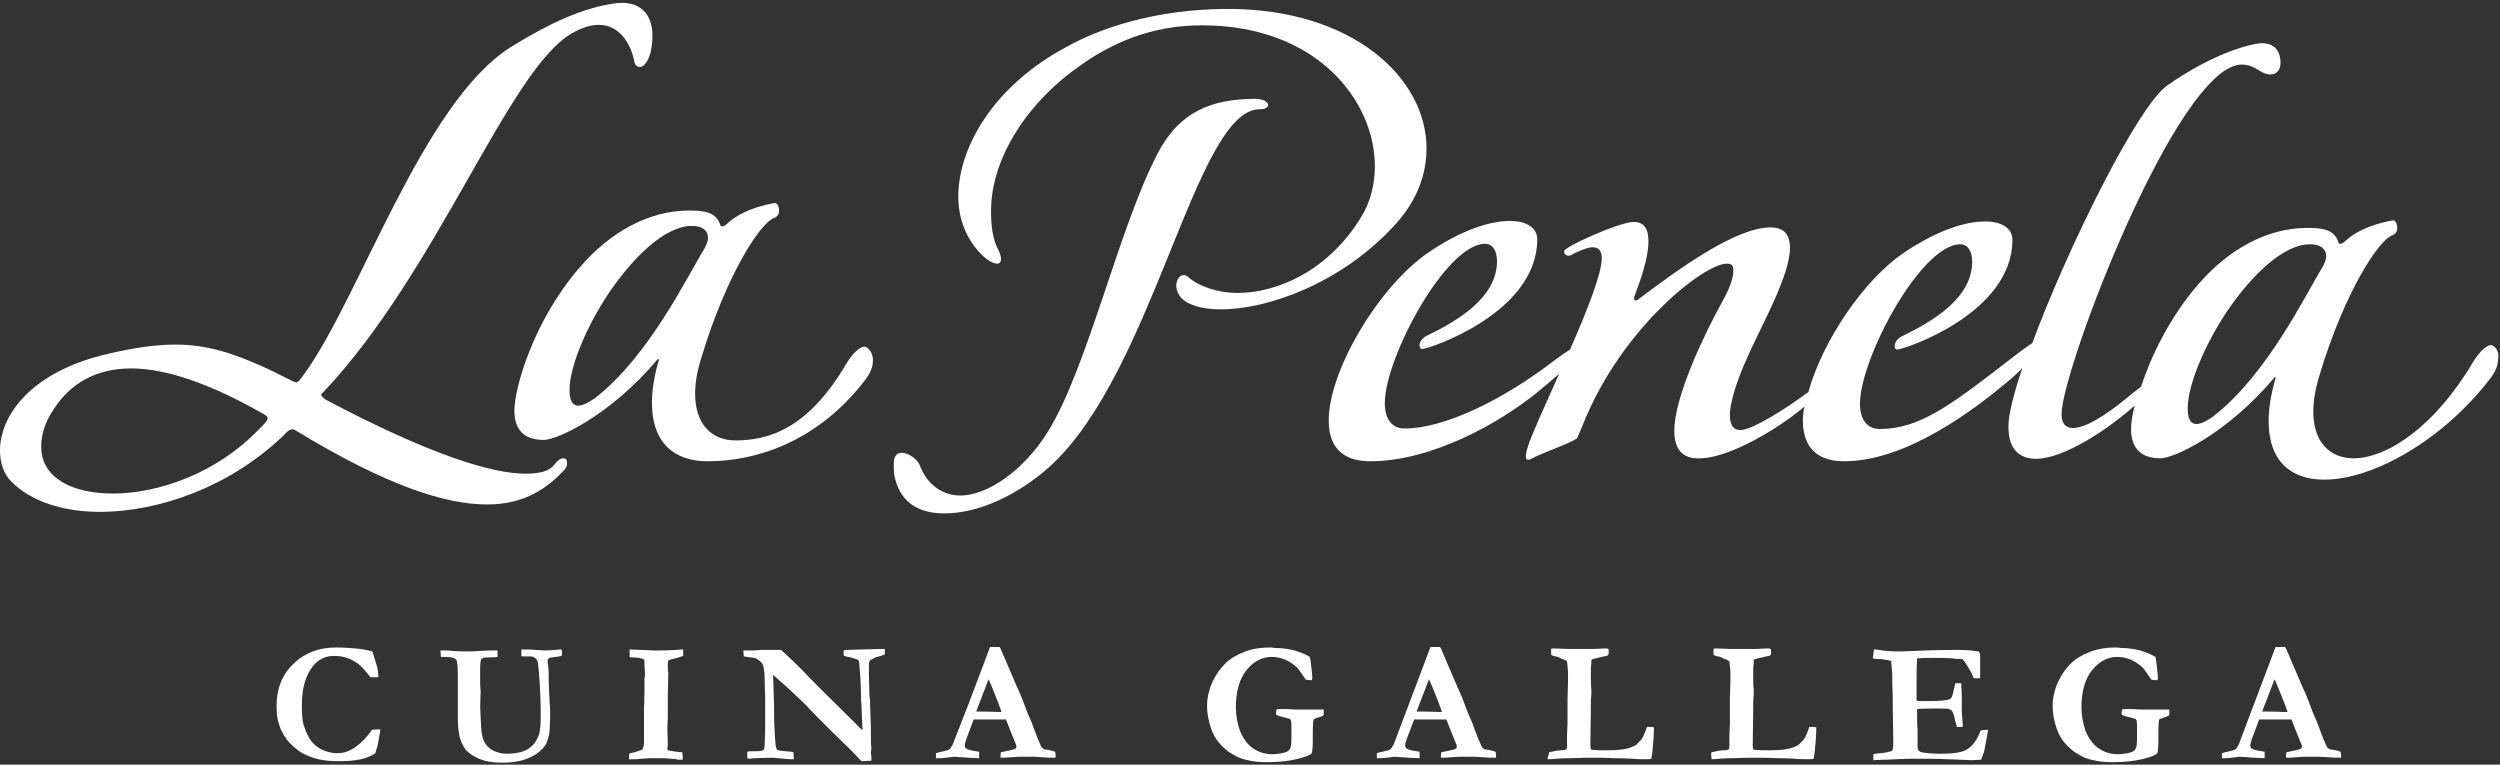
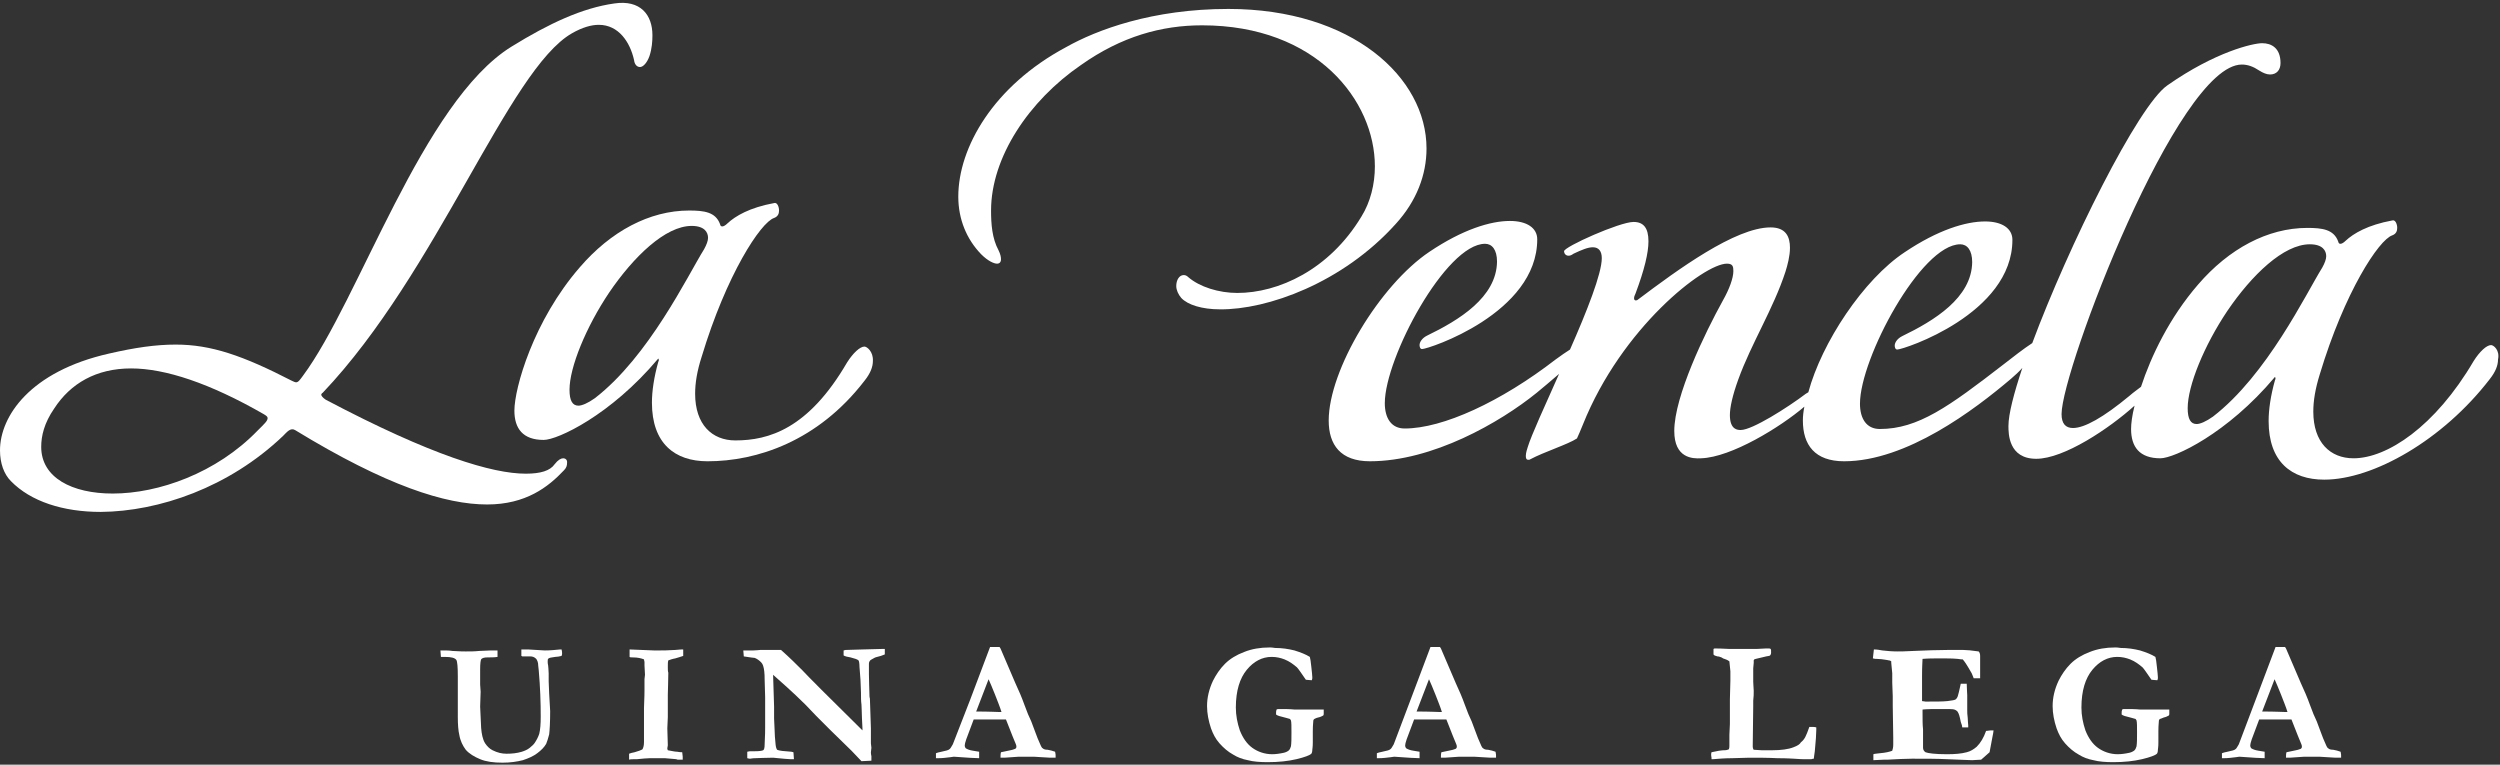
<svg xmlns="http://www.w3.org/2000/svg" version="1.1" id="Capa_1" x="0px" y="0px" viewBox="0 0 503.5 154" style="enable-background:new 0 0 503.5 154;" xml:space="preserve">
  <rect x="0" y="0" width="503.5" height="154" fill="#333333" stroke="none" />
  <style type="text/css">
	.st0{fill:#FFFFFF;}
</style>
  <g>
    <g>
      <g>
        <path class="st0" d="M113.4,92.3c-0.4,0-1,0.3-1.7,1.2c-0.9,1.3-2.8,1.9-5.8,1.9c-6.7,0-18.9-3.6-40.3-14.9     c-0.6-0.4-0.9-0.8-0.9-1c0-0.1,0.1-0.3,0.3-0.4c23.1-24.3,37.4-65.1,50.2-72.4c2.1-1.2,3.9-1.7,5.4-1.7c4,0,6.3,3.5,7.1,7.1     c0.1,0.9,0.6,1.4,1.2,1.4c0.6,0,1.4-0.8,1.9-2.2c0.5-1.5,0.6-3,0.6-4.2c0-4.1-2.4-7.2-7.7-6.4c-6.4,0.9-13.1,4-20.7,8.7     C85.1,20.5,72.3,60.5,61,75.7c-0.6,0.8-0.9,1.3-1.4,1.3c-0.1,0-0.4-0.1-0.8-0.3c-9.9-5.1-16.3-7.3-23.4-7.3     c-4,0-8.2,0.6-13.4,1.8C6,74.8,0,83.9,0,90.7c0,2.6,0.8,4.8,2.2,6.2c4,4.1,10.5,6.2,18.1,6.2C32,103,46.1,98.2,57,87.8     c0.8-0.8,1.5-1.7,2.4-1.2c18.5,11.3,30.4,15,38.7,15c7.8,0,12.3-3.5,15.5-6.9c0.5-0.5,0.6-1,0.6-1.4     C114.3,92.6,113.9,92.3,113.4,92.3z M51.9,86.7c-8.3,8.6-20,12.7-29.2,12.7c-8.2,0-14.4-3.2-14.4-9.4c0-2.2,0.6-4.8,2.6-7.7     c3.3-5.1,8.5-8.1,15.5-8.1c6.9,0,15.9,3,26.7,9.2c0.5,0.3,0.8,0.5,0.8,0.8C53.9,84.8,53.2,85.4,51.9,86.7z" />
        <path class="st0" d="M174.1,69.8c-0.9,0-2.3,1.3-3.5,3.2c-7.8,13.4-15.8,15.7-22.5,15.7c-4.7,0-8.1-3.2-8.1-9.4     c0-2.2,0.4-4.6,1.3-7.4c5-16.6,11.9-27.1,14.6-28c0.8-0.3,1-0.9,1-1.5c0-0.8-0.4-1.7-1-1.5c-4.9,0.9-7.8,2.6-9.4,4.1     c-0.4,0.4-0.8,0.6-1,0.6c-0.3,0-0.4-0.1-0.5-0.5c-0.9-2.4-3.2-2.7-6.2-2.7c-8,0-15.8,4.2-22,11.4c-9.4,10.8-13.2,24.4-13.2,28.9     c0,3.6,1.7,5.9,5.9,5.9c2.8,0,13.5-5,23-16.3c0.1-0.3,0.3,0.3,0.1,0.5c-0.9,3.2-1.3,6-1.3,8.3c0,8.2,4.6,11.8,11.2,11.8     c9.9,0,22.2-4,31.6-16.2c1.2-1.5,1.7-2.8,1.7-4C175.9,70.8,174.6,69.8,174.1,69.8z M119.8,80.2c-1.4,1-2.6,1.5-3.3,1.5     c-1.2,0-1.8-1-1.8-3.2c0-4.5,3.3-12.6,8-19.6c4.9-7.2,11.3-13.4,16.6-13.4c2.6,0,3.3,1.3,3.3,2.4c0,0.6-0.3,1.4-0.8,2.3     C138.5,55.5,130.7,71.8,119.8,80.2z" />
        <path class="st0" d="M281.1,45.1c4.2-4.6,6.2-9.9,6.2-15.2c0-14.3-15-28.1-39.9-28.1c-15.3,0-26.5,4.2-32.7,7.7     C200.1,17.3,193,29.7,193,39.6c0,4.6,1.7,8.6,4.6,11.6c1.4,1.4,2.6,1.9,3.2,1.9c0.5,0,0.8-0.3,0.8-0.9c0-0.4-0.1-1-0.5-1.8     c-1.3-2.4-1.5-5.3-1.5-8c0-10.7,7.6-22.1,18.1-29.3c8.2-5.8,16.3-8,24.4-8c23.1,0,34.8,15.2,34.8,28.4c0,3.6-0.9,7.2-2.7,10.1     c-6.5,10.8-16.8,15.4-25,15.4c-3.7,0-7.6-1.2-9.9-3.2c-0.3-0.3-0.6-0.4-0.9-0.4c-0.9,0-1.5,1-1.5,2.2c0,0.8,0.4,1.7,1,2.4     c1.3,1.4,4.2,2.3,7.8,2.3C255.2,62.4,270.4,57,281.1,45.1z" />
-         <path class="st0" d="M253.7,22c1.2,0,1.7-0.4,1.7-0.9c0-0.5-0.8-1.2-2.8-1.2c-8.7,0.1-15.2,2.6-19.6,11.3     c-7.7,14.9-13.9,42.5-21.8,55.5c-5.1,8.3-12.5,13.1-17.8,13.1c-3.5,0-6.7-2.1-8.2-6.2c-0.4-1-2.2-2.4-3.5-2.4     c-1,0-1.7,0.5-1.7,2.3c0,0.5,0,1.3,0.1,2.1c1,5.5,4.8,7.8,10.1,7.8c6.9,0,14.9-3.7,21.4-9.6C232.5,74.6,240.8,22,253.7,22z" />
        <path class="st0" d="M501.7,69.5c-0.9,0-2.3,1.3-3.5,3.2C490.4,86,480.7,92.3,474,92.3c-4.7,0-8.1-3.2-8.1-9.4     c0-2.2,0.4-4.6,1.3-7.5c5-16.6,11.9-27.1,14.6-28c0.8-0.3,1-0.9,1-1.5c0-0.8-0.4-1.7-1-1.5c-4.9,0.9-7.8,2.6-9.4,4.1     c-0.4,0.4-0.8,0.6-1,0.6c-0.3,0-0.4-0.1-0.5-0.5c-0.9-2.4-3.2-2.7-6.2-2.7c-8,0-15.8,4.2-22,11.4c-5.8,6.7-9.5,14.5-11.5,20.6     c-0.6,0.5-1.4,1-2.3,1.8c-5.3,4.4-9.1,6.5-11.4,6.5c-1.5,0-2.3-0.9-2.3-2.8c0-8.9,23.4-70.4,36.3-70.4c1.2,0,2.3,0.4,3.5,1.2     c0.8,0.5,1.5,0.8,2.2,0.8c1.3,0,2.1-0.9,2.1-2.3c0-3-1.8-4-3.7-4c-1.8,0-9.4,1.7-19.1,8.5c-5.9,4.1-19.9,32.3-27.2,51.9     c-1.7,1.1-4,2.9-5.8,4.3c-11,8.5-17.2,13-24.9,13c-2.7,0-4-2.1-4-5.1c0-9.1,12.3-32.1,20.2-32.1c1.4,0,2.4,1.2,2.4,3.6     c-0.1,7.2-7.7,11.8-14.1,14.9c-1,0.5-1.5,1.3-1.5,1.9c0,0.3,0.1,0.8,0.5,0.8c1.3,0,23.2-7.2,23.2-22.1c0-2.3-2.1-3.7-5.5-3.7     c-3.9,0-9.5,1.7-16.2,6.2c-8.3,5.5-16.7,18.2-19.4,28.2c-0.2,0.1-0.3,0.2-0.5,0.3c-3.7,2.8-10.8,7.3-13.1,7.3c-0.6,0-2.2,0-2.2-3     c0-1.5,0.5-3.9,1.7-7.2c2.6-7.2,7.1-14.3,9.5-21.7c0.4-1.3,0.9-3.1,0.9-4.8c0-2.2-0.8-4.1-3.9-4.1c-7.1,0-18.7,8.5-26.8,14.6     c-0.1,0.1-0.3,0.1-0.4,0.1c-0.1,0-0.3-0.1-0.3-0.4c0-0.3,0.1-0.6,0.3-1c1.8-4.8,2.6-8.2,2.6-10.5c0-2.7-1-3.9-3-3.9     c-2.8,0-14,5-14,5.9c0,0.4,0.3,0.9,0.9,0.9c0.3,0,0.6-0.1,1-0.4c1.7-0.8,2.9-1.3,3.9-1.3c1.2,0,1.8,0.8,1.8,2.2     c0,3.1-3,10.7-6.4,18.4c-0.8,0.5-1.8,1.2-2.9,2c-11,8.5-22.7,13.9-30.4,13.9c-2.7,0-4-2.1-4-5.1c0-9.1,12.3-32.1,20.2-32.1     c1.4,0,2.4,1.2,2.4,3.6c-0.1,7.2-7.7,11.8-14.1,14.9c-1,0.5-1.5,1.3-1.5,1.9c0,0.3,0.1,0.8,0.5,0.8c1.3,0,23.2-7.2,23.2-22.1     c0-2.3-2.1-3.7-5.5-3.7c-3.9,0-9.5,1.7-16.2,6.2c-10,6.7-20.3,23.8-20.3,34c0,4.9,2.4,8.2,8.3,8.2c12.6,0,26.2-7.8,33.6-13.8     c1.2-1,2.9-2.4,4.5-3.8c-2.9,6.5-5.6,12.4-6.3,14.7c-0.1,0.3-0.4,1.2-0.4,1.8c0,0.5,0.1,0.8,0.5,0.8c0.1,0,0.3,0,0.4-0.1     c2.8-1.5,7.6-3,9.4-4.2c0.4-0.8,0.6-1.4,1.2-2.8c7.8-19.5,24.4-32.4,29-32.4c1.2,0,1.3,0.6,1.3,1.5c0,1.4-0.8,3.6-2.1,5.9     c-3.6,6.5-9.8,19.3-9.8,26.3c0,5.5,3.7,5.6,5.4,5.5c6.1-0.2,16-6.3,20.8-10.4c-0.2,1-0.3,1.9-0.3,2.8c0,4.9,2.4,8.2,8.3,8.2     c12.6,0,26.3-10.4,33.6-16.6c0.8-0.7,1.6-1.4,2.3-2.2c-1.7,5.1-2.8,9.3-2.8,11.7c0,1.5,0,6.6,5.6,6.6c5.6,0,14.7-6.1,19.8-10.7     c-0.5,2-0.7,3.6-0.7,4.7c0,3.6,1.7,5.9,5.9,5.9c2.8,0,13.5-5,23-16.3c0.1-0.3,0.3,0.3,0.1,0.5c-0.9,3.2-1.3,6-1.3,8.3     c0,8.2,4.6,11.8,11.2,11.8c9.9,0,23.9-8,33.3-20.2c1.2-1.5,1.7-2.8,1.7-4C503.5,70.5,502.2,69.5,501.7,69.5z M445.7,83.9     c-1.4,1-2.6,1.5-3.3,1.5c-1.2,0-1.8-1-1.8-3.2c0-4.5,3.3-12.6,8-19.6c4.9-7.2,11.3-13.4,16.6-13.4c2.6,0,3.3,1.3,3.3,2.4     c0,0.6-0.3,1.4-0.8,2.3C464.4,59.2,456.6,75.5,445.7,83.9z" />
      </g>
    </g>
    <g>
-       <path class="st0" d="M75,131.2c0.1,0.3,0.4,1.3,0.9,2.9c0.2,0.7,0.3,1.5,0.3,2.3h-1.6c-1.1-1.5-2.2-2.7-3.4-3.3    c-1.2-0.7-2.5-1-3.9-1c-1.8,0-3.2,0.7-4.3,2.1c-1.5,1.9-2.2,4.5-2.2,7.8c0,1.9,0.1,3.3,0.4,4.1c0.4,1.3,0.9,2.4,1.6,3.3    c0.5,0.6,1.1,1.1,1.9,1.5c1,0.5,2.1,0.8,3.2,0.8c1.3,0,2.5-0.4,3.6-1.2c1.2-0.8,2.3-1.9,3.4-3.5c0.4-0.1,1-0.1,1.7-0.1    c0,0.4-0.1,0.9-0.2,1.3c0,0.2-0.2,0.9-0.4,2.2l-0.2,0.5l-0.2,0.8c-0.7,0.5-1.7,0.9-2.9,1.2s-2.8,0.4-4.6,0.4c-1.4,0-2.7-0.1-4-0.4    c-1.2-0.3-2.3-0.7-3.2-1.2c-1.3-0.8-2.3-1.7-3.1-2.7c-0.7-1-1.3-2-1.6-3.1c-0.4-1.1-0.5-2.4-0.5-3.8c0-3.4,1.1-6.2,3.4-8.4    c2.2-2.2,5.1-3.3,8.6-3.3c1.4,0,2.7,0.1,4,0.2C72.7,130.7,73.9,130.9,75,131.2z" />
      <path class="st0" d="M88.8,132.3l-0.1-1.3c0.2,0,0.4,0,0.6,0c0.6,0,1.2,0,1.8,0.1c1.5,0.1,2.4,0.1,2.7,0.1c0.9,0,1.8,0,2.7-0.1    c0.9,0,1.6-0.1,2.3-0.1c0.7,0,1.1,0,1.4,0l0,0.2l0,1v0.1c-0.6,0.1-1.3,0.1-2,0.1c-0.6,0-1.1,0.1-1.3,0.4c-0.1,0.2-0.2,0.8-0.2,2    c0,0.4,0,0.7,0,0.9l0,0.6l0,1.6l0.1,1.4l-0.1,3l0.2,4.3c0.1,1.2,0.3,2.3,0.8,3.1c0.4,0.6,0.9,1.1,1.5,1.4c1,0.5,1.9,0.7,2.8,0.7    c1.1,0,2.1-0.1,3.1-0.4c0.6-0.2,1.1-0.4,1.6-0.8c0.5-0.4,0.8-0.7,1-1c0.4-0.6,0.7-1.2,0.9-1.8c0.2-0.8,0.3-1.9,0.3-3.5    c0-2.8-0.1-5.9-0.4-9.3l-0.1-0.9c0-0.7-0.2-1.1-0.4-1.4c-0.4-0.4-0.8-0.5-1.2-0.5l-1.6,0l-0.2-0.1l0-1.3h1.4l3.3,0.2    c1.1,0,2.1-0.1,3.1-0.2l0.3,0c0.1,0.4,0.1,0.6,0.1,0.8c0,0.1,0,0.3-0.1,0.5c-0.4,0.1-0.9,0.2-1.3,0.2c-0.8,0.1-1.2,0.2-1.3,0.3    c-0.2,0.1-0.2,0.3-0.2,0.6c0,0.2,0,0.5,0.1,0.9c0,0.3,0.1,0.8,0.1,1.5c0,0.4,0,0.7,0,0.9c0,0.2,0,0.5,0,0.7c0,0.8,0.1,1.7,0.1,2.5    l0.2,3.5c0,2.3-0.1,3.9-0.2,4.7c-0.2,0.8-0.4,1.4-0.6,1.9c-0.4,0.7-1,1.3-1.8,1.9c-0.8,0.6-1.7,1-2.9,1.4    c-1.2,0.3-2.5,0.5-4.1,0.5c-1.8,0-3.3-0.2-4.5-0.7s-2.2-1.1-2.9-1.9c-0.6-0.8-1.1-1.8-1.3-3c-0.2-0.8-0.3-2.1-0.3-3.6v-8.2    c0-1.9-0.1-3-0.3-3.3c-0.3-0.4-1-0.6-2.3-0.6C89.2,132.3,89,132.3,88.8,132.3z" />
      <path class="st0" d="M126.7,153v-1.2c0.2-0.1,0.6-0.2,1.1-0.3c0.7-0.2,1.3-0.4,1.6-0.6c0.2-0.4,0.3-0.8,0.3-1.5l0-2l0-3.9l0-0.9    c0.1-2.3,0.1-3.4,0.1-3.5l0-2.3l0.1-0.9l-0.1-1.9l0-0.7c0-0.1-0.1-0.3-0.1-0.5c-0.5-0.2-1.2-0.4-2.3-0.4c-0.3,0-0.5,0-0.6-0.1    l0-1.5l4.9,0.2c0.6,0,1,0,1.1,0c0.7,0,1.7,0,3.2-0.1c0.8-0.1,1.4-0.1,1.6-0.1c0,0.2,0,0.4,0,0.5c0,0.2,0,0.4,0,0.8    c-0.5,0.2-1,0.3-1.6,0.5c-0.6,0.1-1.1,0.3-1.4,0.4c-0.1,0.3-0.1,0.7-0.1,1.3c0,0.5,0,0.9,0.1,1.2c0,1.9-0.1,3.4-0.1,4.4l0,4.5    l-0.1,2.3l0.1,3.4l-0.1,0.6c0,0.1,0,0.2,0.1,0.4c0.7,0.1,1.3,0.3,1.9,0.3c0.1,0,0.4,0.1,1,0.1c0,0.3,0.1,0.6,0.1,0.9    c0,0.1,0,0.3,0,0.6c-0.1,0-0.3,0-0.3,0c-0.4,0-0.6,0-0.6,0c-0.1,0-0.2,0-0.4-0.1c-0.2,0-0.9-0.1-2.3-0.2l-3,0    c-0.6,0-1.5,0.1-2.6,0.2C127.4,152.9,126.9,152.9,126.7,153z" />
      <path class="st0" d="M149.8,132.2l-0.1-1.2h1.5l0.5,0c0.7,0,1.2-0.1,1.4-0.1c0.1,0,0.5,0,1.2,0c0.1,0,0.3,0,0.4,0s0.5,0,1.1,0    c0.6,0,1,0,1,0c0.1,0,0.3,0,0.5,0c1.8,1.6,3.2,3,4.3,4.1c1.1,1.2,5.1,5.2,12.1,12.1v-0.4l-0.1-2c0-1.2-0.1-2.1-0.1-2.8    c-0.1-0.7-0.1-1.5-0.1-2.4c0-0.9-0.1-1.8-0.1-2.6c-0.1-1.5-0.2-2.4-0.2-2.6c0-0.7-0.1-1.2-0.2-1.3c-0.2-0.2-0.8-0.4-1.6-0.6    c-0.6-0.1-1.1-0.2-1.4-0.4l0-1l0.4-0.1l3.4-0.1l3.8-0.1c0.3,0,0.5,0,0.7,0l0,1.1c-0.3,0.1-0.5,0.2-0.8,0.3    c-0.7,0.2-1.2,0.3-1.3,0.4c-0.6,0.3-0.9,0.5-0.9,0.6c-0.1,0.1-0.2,0.3-0.2,0.6c0,0.1,0,0.3,0,0.7c0,0.2,0,0.7,0,1.4    c0,1.7,0.1,3,0.1,3.9c0,0.3,0,0.7,0.1,1l0.2,6c0,0.4,0,0.7,0,0.9v2.1l0.1,0.9l-0.1,0.9c0,0.5,0.1,0.7,0.1,0.8v0.9l-2,0.1l-2-2.1    l-4.2-4.1l-2.9-2.9l-2.1-2.2c-1.4-1.4-2.7-2.6-3.8-3.6l-2.8-2.5l0.2,6.4c0,0.4,0,0.8,0,1.2l0,1.2l0.1,2.2c0,0.9,0.1,1.9,0.2,3    c0,0.3,0.1,0.5,0.1,0.6c0,0.1,0.1,0.3,0.2,0.5c0.4,0.2,1.4,0.3,2.9,0.4c0.1,0,0.3,0.1,0.4,0.1l0.1,1.4l-0.7,0    c-0.4,0-1.5-0.1-3.5-0.3c-1.8,0-3,0.1-3.6,0.1c-0.6,0-0.9,0.1-1,0.1c-0.1,0-0.3,0-0.6-0.1c0-0.3,0-0.5,0-0.7c0-0.1,0-0.3,0-0.6    c0.3-0.1,0.6-0.1,0.8-0.1c0.1,0,0.3,0,0.7,0c1,0,1.5-0.1,1.7-0.2c0.2-0.1,0.3-0.5,0.3-1.2c0.1-1.8,0.1-2.9,0.1-3.3V146l0-5.6    l-0.1-3.5c0-1.3-0.1-2.2-0.3-2.8c-0.1-0.3-0.2-0.5-0.4-0.7c-0.4-0.4-0.8-0.7-1.3-0.9C151.8,132.5,151.1,132.4,149.8,132.2z" />
      <path class="st0" d="M188.5,152.9l0-1.2c0.2-0.1,0.6-0.2,1.1-0.3c0.9-0.2,1.4-0.3,1.6-0.5c0.2-0.1,0.4-0.5,0.7-1l3.5-9l4-10.6    c0.4,0,0.7,0,1.1,0h0.8l0.2,0.3l3,7c0.7,1.5,1.3,2.9,1.8,4.3c0.5,1.4,1,2.6,1.4,3.4c0.2,0.5,0.5,1.3,0.9,2.4    c0.2,0.6,0.5,1.3,0.9,2.2c0.2,0.5,0.4,0.8,0.5,0.8c0.2,0.2,0.5,0.3,1,0.3c0.5,0.1,1,0.2,1.5,0.4c0.1,0.4,0.1,0.7,0.1,0.8    c0,0.1,0,0.2,0,0.4c-0.8,0-1.8,0-2.8-0.1c-1-0.1-1.9-0.1-2.7-0.1c-0.9,0-1.5,0-1.9,0l-2.9,0.2l-0.8,0c0-0.4,0-0.8,0.1-1.1l1.9-0.4    c0.6-0.1,0.9-0.3,1-0.3c0.1-0.1,0.2-0.2,0.2-0.4c0-0.1,0-0.3-0.1-0.5l-0.7-1.7l-1.3-3.3l-6.5,0c-0.2,0.5-0.7,1.9-1.5,4    c-0.2,0.6-0.3,1-0.3,1.2c0,0.3,0.1,0.5,0.2,0.6c0.3,0.2,0.8,0.4,1.5,0.5c0.1,0,0.5,0.1,1.2,0.2c0,0.4,0,0.7,0,0.9    c0,0.1,0,0.3,0,0.4c-0.7,0-2.4-0.1-5.1-0.3l-0.7,0.1c-0.8,0.1-1.6,0.2-2.4,0.2H188.5z M196.6,143.3c2.7,0,4.2,0.1,4.7,0.1l0.4,0    c-0.3-1-0.8-2.2-1.3-3.5c-0.5-1.3-1-2.4-1.3-3.1L196.6,143.3z" />
      <path class="st0" d="M263.8,132.3c0.1,0.3,0.2,1,0.3,2c0.1,1,0.2,1.7,0.2,2.1c0,0.2,0,0.4-0.1,0.6c-0.5,0-0.9-0.1-1.2-0.1    c-0.9-1.3-1.5-2.2-1.8-2.5c-0.7-0.6-1.5-1.2-2.5-1.6c-0.8-0.3-1.6-0.5-2.6-0.5c-1.9,0-3.6,0.9-5,2.6c-1.4,1.7-2.2,4.2-2.2,7.6    c0,1.6,0.3,3.1,0.8,4.6c0.6,1.5,1.4,2.7,2.5,3.5c1.1,0.8,2.5,1.3,4,1.3c0.7,0,1.5-0.1,2.4-0.3c0.4-0.1,0.8-0.3,1-0.5    c0.2-0.2,0.3-0.5,0.4-0.8c0.1-0.7,0.1-1.6,0.1-2.8c0-1.2,0-2-0.1-2.4c-0.1-0.2-0.2-0.3-0.2-0.3s-0.3-0.1-0.7-0.2l-1.5-0.4    c-0.3-0.1-0.5-0.2-0.6-0.3c0-0.1,0-0.3,0-0.3c0-0.2,0-0.4,0.1-0.7c0.2-0.1,0.3-0.1,0.4-0.1c1.2,0,2.3,0,3.2,0.1c0.3,0,0.7,0,1,0    l2.7,0l1.1,0c0.1,0,0.5,0,1.1,0c0,0.3,0,0.5,0,0.8c0,0.1,0,0.3-0.1,0.4c-0.2,0.1-0.5,0.3-1,0.4s-0.7,0.3-0.8,0.3    c-0.1,0.1-0.2,0.2-0.2,0.4c0,0.2-0.1,0.9-0.1,2c0,1.3,0,2.1,0,2.4c0,0.8-0.1,1.3-0.1,1.4c0,0.4-0.1,0.7-0.2,0.8    c-0.3,0.3-1.3,0.7-3,1.1c-1.7,0.4-3.6,0.6-5.8,0.6c-1.5,0-2.9-0.1-4-0.4c-1.1-0.2-2.1-0.6-2.9-1.1c-1.1-0.6-2-1.4-2.8-2.3    c-0.8-0.9-1.3-1.9-1.7-3c-0.5-1.5-0.8-3-0.8-4.5c0-1.7,0.4-3.4,1.2-5.1c0.6-1.2,1.4-2.4,2.4-3.4c1-1,2.3-1.8,3.9-2.4    c1.5-0.6,3.2-0.9,5.1-0.9c0.2,0,0.6,0,1.1,0.1c1.4,0,2.7,0.2,3.9,0.5C262,131.4,263,131.8,263.8,132.3z" />
      <path class="st0" d="M277.3,152.9l0-1.2c0.2-0.1,0.6-0.2,1.1-0.3c0.9-0.2,1.4-0.3,1.6-0.5c0.2-0.1,0.4-0.5,0.7-1l3.4-9l4-10.6    c0.4,0,0.7,0,1.1,0h0.8l0.2,0.3l3,7c0.7,1.5,1.3,2.9,1.8,4.3c0.5,1.4,1,2.6,1.4,3.4c0.2,0.5,0.5,1.3,0.9,2.4    c0.2,0.6,0.5,1.3,0.9,2.2c0.2,0.5,0.4,0.8,0.5,0.8c0.2,0.2,0.5,0.3,1,0.3c0.5,0.1,1,0.2,1.5,0.4c0.1,0.4,0.1,0.7,0.1,0.8    c0,0.1,0,0.2,0,0.4c-0.8,0-1.8,0-2.8-0.1c-1-0.1-1.9-0.1-2.7-0.1c-0.9,0-1.5,0-1.9,0l-2.9,0.2l-0.8,0c0-0.4,0-0.8,0.1-1.1l1.9-0.4    c0.6-0.1,0.9-0.3,1-0.3c0.1-0.1,0.2-0.2,0.2-0.4c0-0.1,0-0.3-0.1-0.5l-0.7-1.7l-1.3-3.3l-6.5,0c-0.2,0.5-0.7,1.9-1.5,4    c-0.2,0.6-0.3,1-0.3,1.2c0,0.3,0.1,0.5,0.2,0.6c0.3,0.2,0.8,0.4,1.5,0.5c0.1,0,0.5,0.1,1.2,0.2c0,0.4,0,0.7,0,0.9    c0,0.1,0,0.3,0,0.4c-0.7,0-2.4-0.1-5.1-0.3l-0.7,0.1c-0.8,0.1-1.6,0.2-2.4,0.2H277.3z M285.3,143.3c2.7,0,4.2,0.1,4.7,0.1l0.4,0    c-0.3-1-0.8-2.2-1.3-3.5c-0.5-1.3-1-2.4-1.3-3.1L285.3,143.3z" />
-       <path class="st0" d="M312,151.5c0.4-0.1,0.9-0.2,1.5-0.3s1-0.1,1.1-0.1c0.4,0,0.7-0.1,0.9-0.2c0.1-0.3,0.1-0.5,0.1-0.7l0-2.2    l0.1-2.2v-1.4l0-1.7l0-1.8l0.1-3.8l0-1.7v-0.2c-0.1-1.2-0.2-1.9-0.2-2c-0.1-0.1-0.4-0.3-1-0.5c-0.1,0-0.3-0.1-0.6-0.3    c-0.3-0.1-0.5-0.2-0.8-0.2c-0.4-0.1-0.7-0.2-0.8-0.4c0-0.3,0-0.5,0-0.7c0-0.1,0-0.2,0-0.4c0.1-0.1,0.2-0.1,0.3-0.1    c0.3,0,1.3,0,3,0.1l2.4,0l1.8,0c0.8,0,1.8,0,3-0.1c0.4,0,0.6,0,0.6,0c0.2,0,0.3,0,0.4,0.1c0.1,0.1,0.1,0.3,0.1,0.7    c0,0.3-0.1,0.5-0.2,0.6c-0.1,0.1-0.3,0.1-0.8,0.2l-2.1,0.5c-0.1,0-0.2,0.1-0.3,0.1c0,0.1-0.1,0.1-0.1,0.2l0,0.5l-0.1,1.1v0.3v0.2    c0,0.1,0,0.4,0,0.9c0,0.1,0,0.3,0,0.4c0,0.2,0,0.5,0,0.9c0,0.7,0.1,1.3,0.1,1.8c0,0.6,0,1.3-0.1,2c0,0.3,0,0.7,0,1.1l-0.1,8.1    c0,0.3,0.1,0.6,0.2,0.7l1.6,0.1l1,0l1.1,0c1.8,0,3.3-0.2,4.3-0.6c0.8-0.3,1.3-0.6,1.5-1c0.4-0.3,0.7-0.7,0.9-1.1    c0.2-0.4,0.5-1.1,0.8-2h0.5c0.3,0,0.6,0,0.9,0.1v0.5c0,0.8-0.1,2.2-0.3,4.3c-0.1,0.8-0.2,1.3-0.2,1.5c-0.3,0-0.4,0.1-0.5,0.1h-0.6    l-0.9,0c-0.1,0-0.8,0-2-0.1c-0.2,0-1.3-0.1-3.3-0.1c-1.9-0.1-3.9-0.1-5.7-0.1l-3.5,0.1c-1.3,0-2.6,0.1-3.8,0.2h-0.3    c-0.1,0-0.2,0-0.3,0c0-0.1,0-0.2,0-0.3C311.9,152.1,311.9,151.8,312,151.5z" />
      <path class="st0" d="M344.7,151.5c0.4-0.1,0.9-0.2,1.5-0.3s1-0.1,1.1-0.1c0.4,0,0.7-0.1,0.9-0.2c0.1-0.3,0.1-0.5,0.1-0.7l0-2.2    l0.1-2.2v-1.4l0-1.7l0-1.8l0.1-3.8l0-1.7v-0.2c-0.1-1.2-0.2-1.9-0.2-2c-0.1-0.1-0.4-0.3-1-0.5c-0.1,0-0.3-0.1-0.6-0.3    c-0.3-0.1-0.5-0.2-0.8-0.2c-0.4-0.1-0.7-0.2-0.8-0.4c0-0.3,0-0.5,0-0.7c0-0.1,0-0.2,0-0.4c0.1-0.1,0.2-0.1,0.3-0.1    c0.3,0,1.3,0,3,0.1l2.4,0l1.8,0c0.8,0,1.8,0,3-0.1c0.4,0,0.6,0,0.6,0c0.2,0,0.3,0,0.4,0.1c0.1,0.1,0.1,0.3,0.1,0.7    c0,0.3-0.1,0.5-0.2,0.6c-0.1,0.1-0.3,0.1-0.8,0.2l-2.1,0.5c-0.1,0-0.2,0.1-0.3,0.1c0,0.1-0.1,0.1-0.1,0.2l0,0.5l-0.1,1.1v0.3v0.2    c0,0.1,0,0.4,0,0.9c0,0.1,0,0.3,0,0.4c0,0.2,0,0.5,0,0.9c0,0.7,0.1,1.3,0.1,1.8c0,0.6,0,1.3-0.1,2c0,0.3,0,0.7,0,1.1l-0.1,8.1    c0,0.3,0.1,0.6,0.2,0.7l1.6,0.1l1,0l1.1,0c1.8,0,3.3-0.2,4.3-0.6c0.8-0.3,1.3-0.6,1.5-1c0.4-0.3,0.7-0.7,0.9-1.1    c0.2-0.4,0.5-1.1,0.8-2h0.5c0.3,0,0.6,0,0.9,0.1v0.5c0,0.8-0.1,2.2-0.3,4.3c-0.1,0.8-0.2,1.3-0.2,1.5c-0.3,0-0.4,0.1-0.5,0.1h-0.6    l-0.9,0c-0.1,0-0.8,0-2-0.1c-0.2,0-1.3-0.1-3.3-0.1c-1.9-0.1-3.9-0.1-5.7-0.1l-3.5,0.1c-1.3,0-2.6,0.1-3.8,0.2H345    c-0.1,0-0.2,0-0.3,0c0-0.1,0-0.2,0-0.3C344.6,152.1,344.6,151.8,344.7,151.5z" />
-       <path class="st0" d="M377.4,130.8c0.6,0,1.2,0.1,1.7,0.2c0.9,0.1,1.9,0.2,3.1,0.2c0.4,0,1.5,0,3.2-0.1c2.5-0.1,4.8-0.2,6.9-0.2    l3.1,0c0.7,0,1.7,0.1,3.1,0.3c0.2,0.2,0.3,0.5,0.3,0.9v3.5l0,0.7c0,0.1,0,0.2,0,0.3l-0.7,0c-0.1,0-0.3,0-0.6,0    c-0.1-0.2-0.2-0.6-0.4-1l-0.7-1.2c-0.3-0.5-0.6-1-1.1-1.6c-0.3-0.1-0.6-0.1-1.1-0.1c-0.1,0-0.5,0-1-0.1c-1.1-0.1-2.2-0.1-3.4-0.1    c-1.4,0-2.6,0-3.7,0.1c0,0.3-0.1,1.4-0.1,3.4l0,2.9v2.2c0.3,0,0.5,0.1,0.7,0.1c2,0,3.5,0,4.4-0.1c0.9-0.1,1.4-0.2,1.6-0.3    c0.2-0.1,0.4-0.4,0.5-0.7c0.1-0.3,0.3-1.1,0.6-2.5l0.2,0l1,0c0,1,0.1,1.8,0.1,2.3c0,1.2,0,2,0,2.3c0,0.3,0,0.6,0,0.8    c0,0.3,0,0.8,0.1,1.5c0,0.7,0.1,1.2,0.1,1.5v0.4h-1.2c0-0.2-0.1-0.6-0.3-1.1c-0.2-1.1-0.4-1.7-0.6-2c-0.1-0.2-0.4-0.4-0.7-0.5    c-0.2-0.1-1.1-0.1-2.5-0.1c-1.7,0-3,0-3.9,0.1c0,0.3,0,0.5,0,0.6c0,1.4,0,2.5,0.1,3.4l0,3.7c0,0.4,0.2,0.7,0.5,0.9    c0.5,0.2,1.9,0.4,4.3,0.4c1.6,0,2.9-0.1,4-0.4c0.8-0.2,1.4-0.6,2-1.1c0.8-0.8,1.4-1.8,1.9-3.2c0.4,0,0.6-0.1,0.9-0.1    c0.1,0,0.3,0,0.6,0c0,0.3-0.1,0.5-0.1,0.7l-0.1,0.5l-0.6,3.2L399,153c-0.7,0-1.3,0.1-1.8,0.1c-0.6,0-2.3-0.1-5.1-0.2    c-2-0.1-4.3-0.1-7-0.1c-1.4,0-3,0.1-5,0.2h-0.7l-2.1,0.1v-1.2c0.2-0.1,0.6-0.1,1.3-0.2c1.2-0.1,2-0.3,2.5-0.5    c0.1-0.3,0.2-0.7,0.2-1.2c0-0.2,0-0.5,0-1l0-0.5l-0.1-6.4l0-1.9l-0.1-2.7l0-1.9l-0.2-2.1c0-0.1,0-0.2,0-0.3    c-0.1-0.1-0.3-0.2-0.5-0.2c-0.1,0-0.3-0.1-0.5-0.1c-0.6-0.1-1.3-0.2-1.9-0.2c-0.2,0-0.5,0-0.8-0.1L377.4,130.8z" />
+       <path class="st0" d="M377.4,130.8c0.6,0,1.2,0.1,1.7,0.2c0.9,0.1,1.9,0.2,3.1,0.2c0.4,0,1.5,0,3.2-0.1c2.5-0.1,4.8-0.2,6.9-0.2    l3.1,0c0.7,0,1.7,0.1,3.1,0.3c0.2,0.2,0.3,0.5,0.3,0.9v3.5l0,0.7c0,0.1,0,0.2,0,0.3l-0.7,0c-0.1,0-0.3,0-0.6,0    c-0.1-0.2-0.2-0.6-0.4-1l-0.7-1.2c-0.3-0.5-0.6-1-1.1-1.6c-0.1,0-0.5,0-1-0.1c-1.1-0.1-2.2-0.1-3.4-0.1    c-1.4,0-2.6,0-3.7,0.1c0,0.3-0.1,1.4-0.1,3.4l0,2.9v2.2c0.3,0,0.5,0.1,0.7,0.1c2,0,3.5,0,4.4-0.1c0.9-0.1,1.4-0.2,1.6-0.3    c0.2-0.1,0.4-0.4,0.5-0.7c0.1-0.3,0.3-1.1,0.6-2.5l0.2,0l1,0c0,1,0.1,1.8,0.1,2.3c0,1.2,0,2,0,2.3c0,0.3,0,0.6,0,0.8    c0,0.3,0,0.8,0.1,1.5c0,0.7,0.1,1.2,0.1,1.5v0.4h-1.2c0-0.2-0.1-0.6-0.3-1.1c-0.2-1.1-0.4-1.7-0.6-2c-0.1-0.2-0.4-0.4-0.7-0.5    c-0.2-0.1-1.1-0.1-2.5-0.1c-1.7,0-3,0-3.9,0.1c0,0.3,0,0.5,0,0.6c0,1.4,0,2.5,0.1,3.4l0,3.7c0,0.4,0.2,0.7,0.5,0.9    c0.5,0.2,1.9,0.4,4.3,0.4c1.6,0,2.9-0.1,4-0.4c0.8-0.2,1.4-0.6,2-1.1c0.8-0.8,1.4-1.8,1.9-3.2c0.4,0,0.6-0.1,0.9-0.1    c0.1,0,0.3,0,0.6,0c0,0.3-0.1,0.5-0.1,0.7l-0.1,0.5l-0.6,3.2L399,153c-0.7,0-1.3,0.1-1.8,0.1c-0.6,0-2.3-0.1-5.1-0.2    c-2-0.1-4.3-0.1-7-0.1c-1.4,0-3,0.1-5,0.2h-0.7l-2.1,0.1v-1.2c0.2-0.1,0.6-0.1,1.3-0.2c1.2-0.1,2-0.3,2.5-0.5    c0.1-0.3,0.2-0.7,0.2-1.2c0-0.2,0-0.5,0-1l0-0.5l-0.1-6.4l0-1.9l-0.1-2.7l0-1.9l-0.2-2.1c0-0.1,0-0.2,0-0.3    c-0.1-0.1-0.3-0.2-0.5-0.2c-0.1,0-0.3-0.1-0.5-0.1c-0.6-0.1-1.3-0.2-1.9-0.2c-0.2,0-0.5,0-0.8-0.1L377.4,130.8z" />
      <path class="st0" d="M434.1,132.3c0.1,0.3,0.2,1,0.3,2c0.1,1,0.2,1.7,0.2,2.1c0,0.2,0,0.4-0.1,0.6c-0.5,0-0.9-0.1-1.2-0.1    c-0.9-1.3-1.5-2.2-1.8-2.5c-0.7-0.6-1.5-1.2-2.5-1.6c-0.8-0.3-1.6-0.5-2.6-0.5c-1.9,0-3.6,0.9-5,2.6c-1.4,1.7-2.2,4.2-2.2,7.6    c0,1.6,0.3,3.1,0.8,4.6c0.6,1.5,1.4,2.7,2.5,3.5c1.1,0.8,2.5,1.3,4,1.3c0.7,0,1.5-0.1,2.4-0.3c0.4-0.1,0.8-0.3,1-0.5    c0.2-0.2,0.3-0.5,0.4-0.8c0.1-0.7,0.1-1.6,0.1-2.8c0-1.2,0-2-0.1-2.4c-0.1-0.2-0.2-0.3-0.2-0.3s-0.3-0.1-0.7-0.2l-1.5-0.4    c-0.3-0.1-0.5-0.2-0.6-0.3c0-0.1,0-0.3,0-0.3c0-0.2,0-0.4,0.1-0.7c0.2-0.1,0.3-0.1,0.4-0.1c1.2,0,2.3,0,3.2,0.1c0.3,0,0.7,0,1,0    l2.7,0l1.1,0c0.1,0,0.5,0,1.1,0c0,0.3,0,0.5,0,0.8c0,0.1,0,0.3-0.1,0.4c-0.2,0.1-0.5,0.3-1,0.4c-0.5,0.2-0.7,0.3-0.8,0.3    c-0.1,0.1-0.2,0.2-0.2,0.4c0,0.2-0.1,0.9-0.1,2c0,1.3,0,2.1,0,2.4c0,0.8-0.1,1.3-0.1,1.4c0,0.4-0.1,0.7-0.2,0.8    c-0.3,0.3-1.3,0.7-3,1.1c-1.7,0.4-3.6,0.6-5.8,0.6c-1.5,0-2.9-0.1-4-0.4c-1.1-0.2-2.1-0.6-2.9-1.1c-1.1-0.6-2-1.4-2.8-2.3    c-0.8-0.9-1.3-1.9-1.7-3c-0.5-1.5-0.8-3-0.8-4.5c0-1.7,0.4-3.4,1.2-5.1c0.6-1.2,1.4-2.4,2.4-3.4c1-1,2.3-1.8,3.9-2.4    c1.5-0.6,3.2-0.9,5.1-0.9c0.2,0,0.6,0,1.1,0.1c1.4,0,2.7,0.2,3.9,0.5C432.3,131.4,433.3,131.8,434.1,132.3z" />
      <path class="st0" d="M447.5,152.9l0-1.2c0.2-0.1,0.6-0.2,1.1-0.3c0.9-0.2,1.4-0.3,1.6-0.5c0.2-0.1,0.4-0.5,0.7-1l3.4-9l4-10.6    c0.4,0,0.7,0,1.1,0h0.8l0.2,0.3l3,7c0.7,1.5,1.3,2.9,1.8,4.3c0.5,1.4,1,2.6,1.4,3.4c0.2,0.5,0.5,1.3,0.9,2.4    c0.2,0.6,0.5,1.3,0.9,2.2c0.2,0.5,0.4,0.8,0.5,0.8c0.2,0.2,0.5,0.3,1,0.3c0.5,0.1,1,0.2,1.5,0.4c0.1,0.4,0.1,0.7,0.1,0.8    c0,0.1,0,0.2,0,0.4c-0.8,0-1.8,0-2.8-0.1c-1-0.1-1.9-0.1-2.7-0.1c-0.9,0-1.5,0-1.9,0l-2.9,0.2l-0.8,0c0-0.4,0-0.8,0.1-1.1l1.9-0.4    c0.6-0.1,0.9-0.3,1-0.3c0.1-0.1,0.2-0.2,0.2-0.4c0-0.1,0-0.3-0.1-0.5l-0.7-1.7l-1.3-3.3l-6.5,0c-0.2,0.5-0.7,1.9-1.5,4    c-0.2,0.6-0.3,1-0.3,1.2c0,0.3,0.1,0.5,0.2,0.6c0.3,0.2,0.8,0.4,1.5,0.5c0.1,0,0.5,0.1,1.2,0.2c0,0.4,0,0.7,0,0.9    c0,0.1,0,0.3,0,0.4c-0.7,0-2.4-0.1-5.1-0.3l-0.7,0.1c-0.8,0.1-1.6,0.2-2.4,0.2H447.5z M455.6,143.3c2.7,0,4.2,0.1,4.7,0.1l0.4,0    c-0.3-1-0.8-2.2-1.3-3.5c-0.5-1.3-1-2.4-1.3-3.1L455.6,143.3z" />
    </g>
  </g>
</svg>